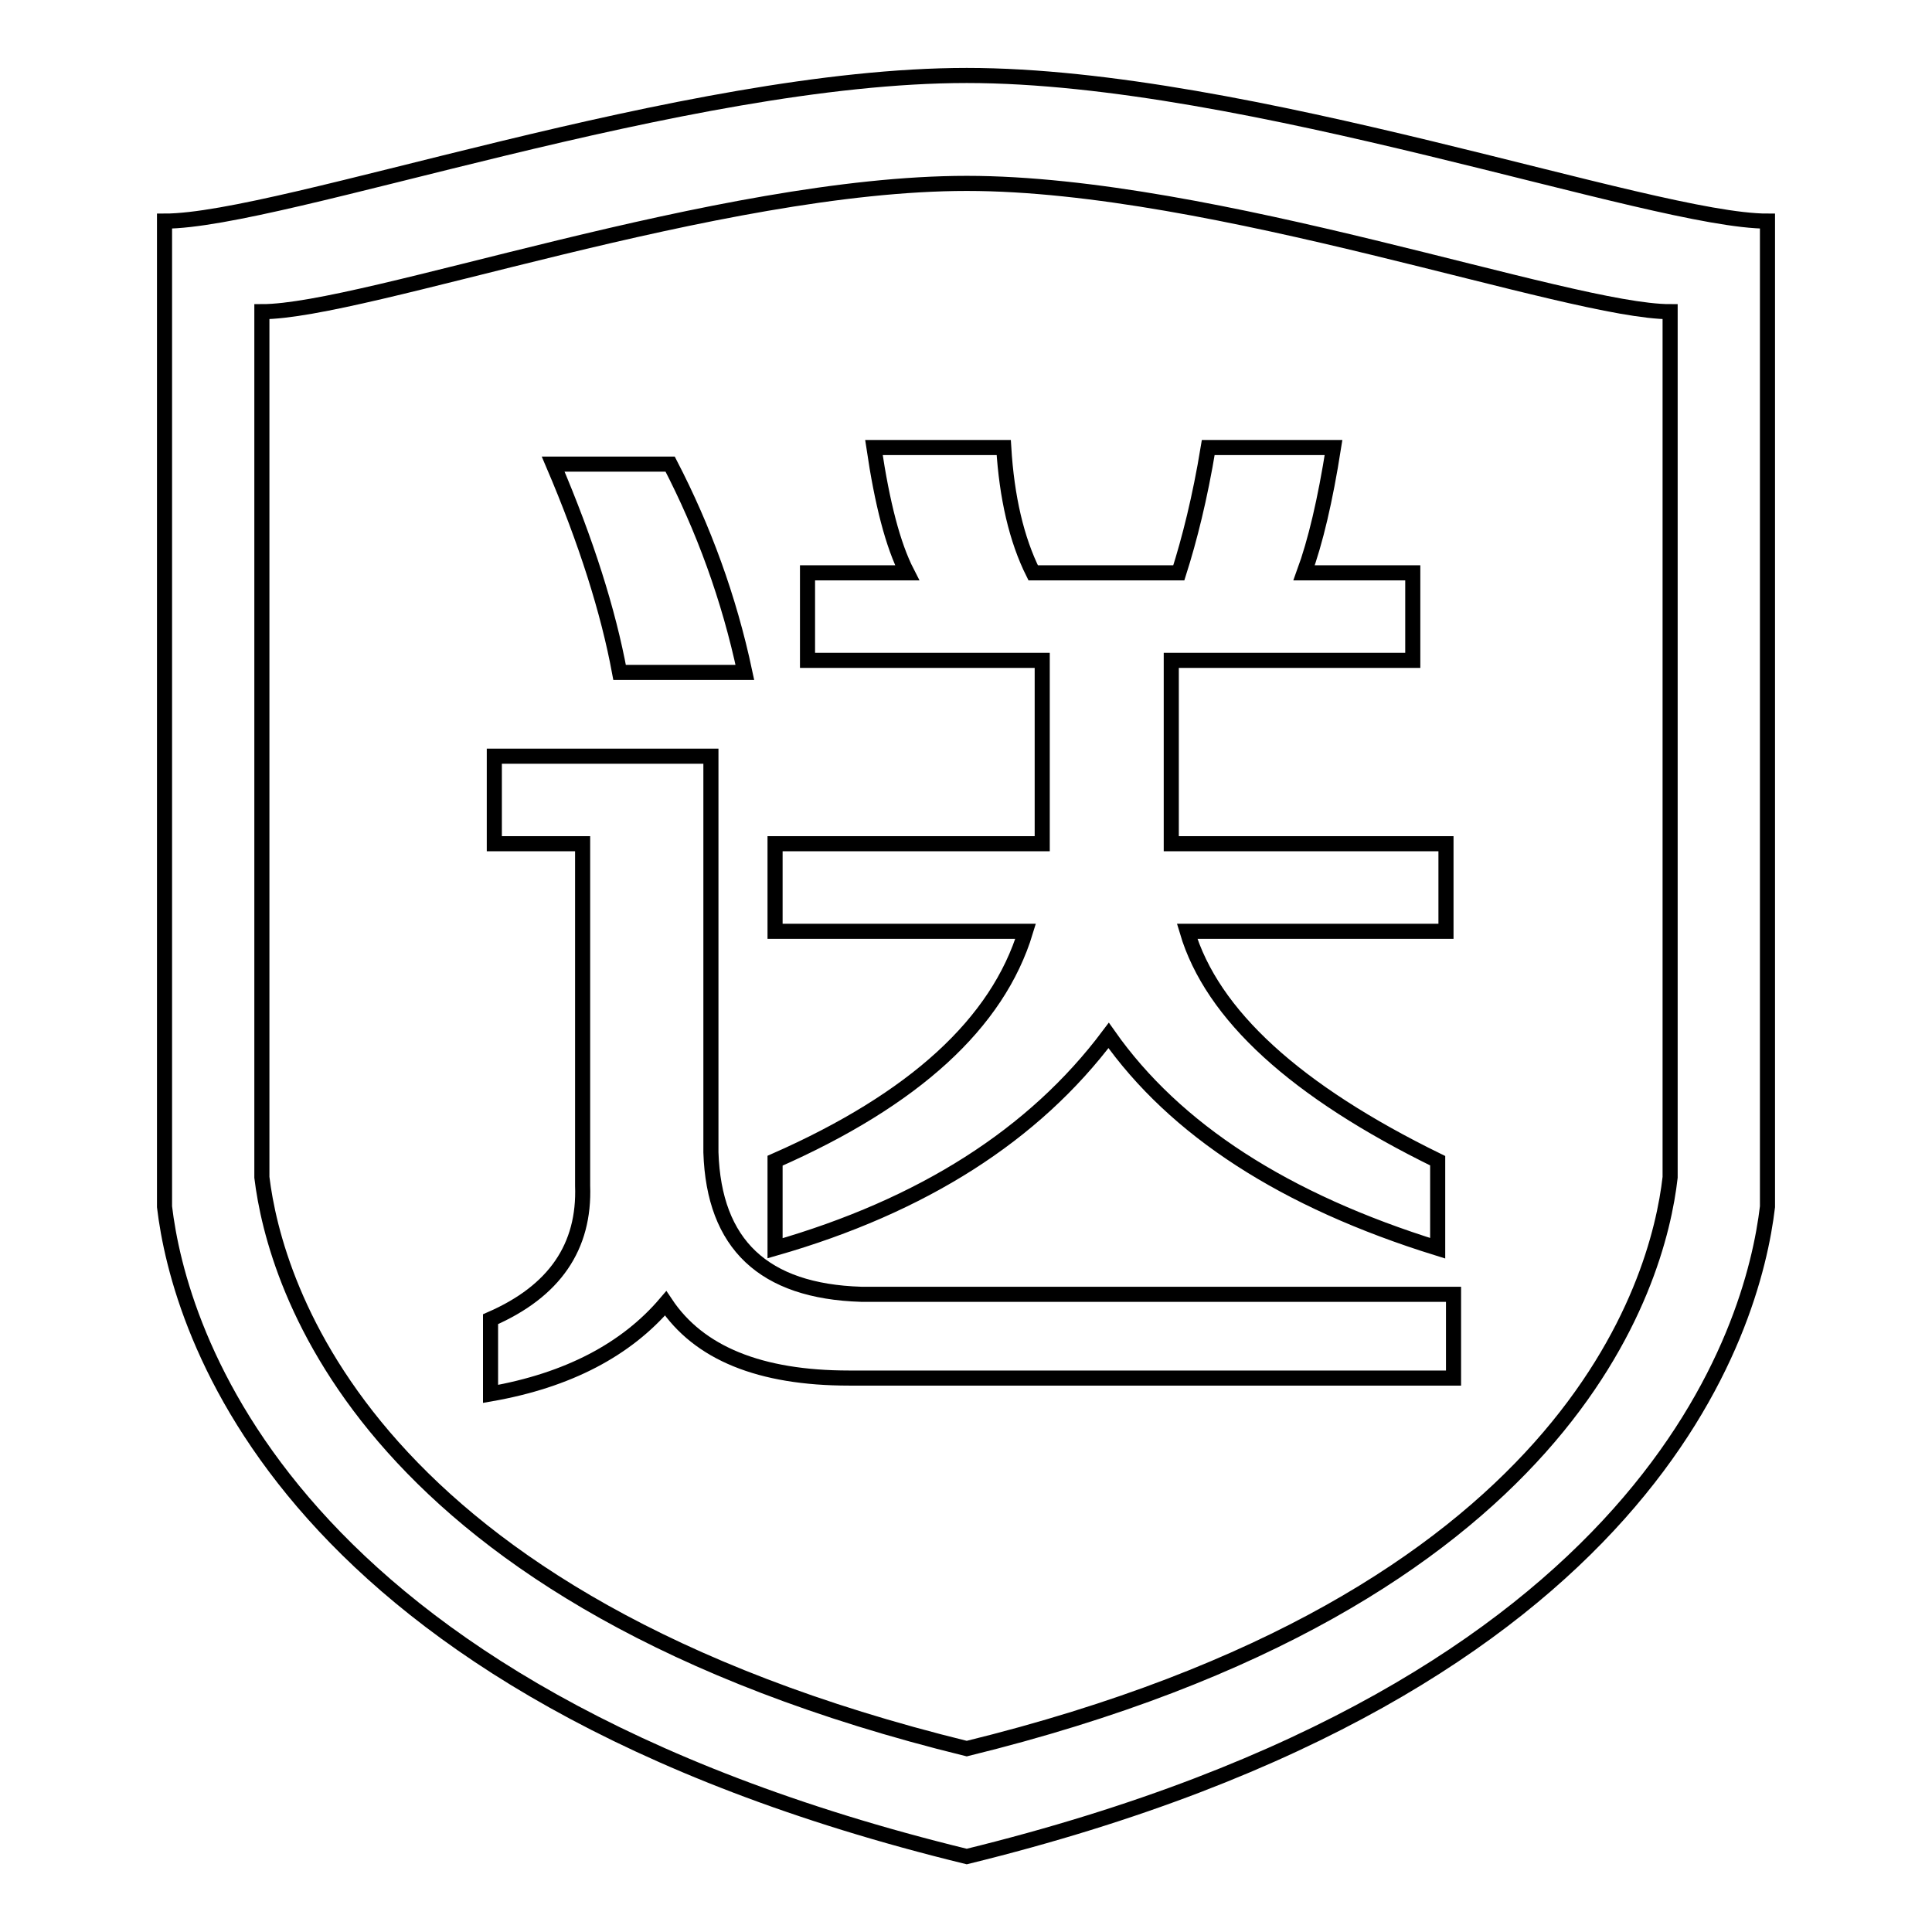
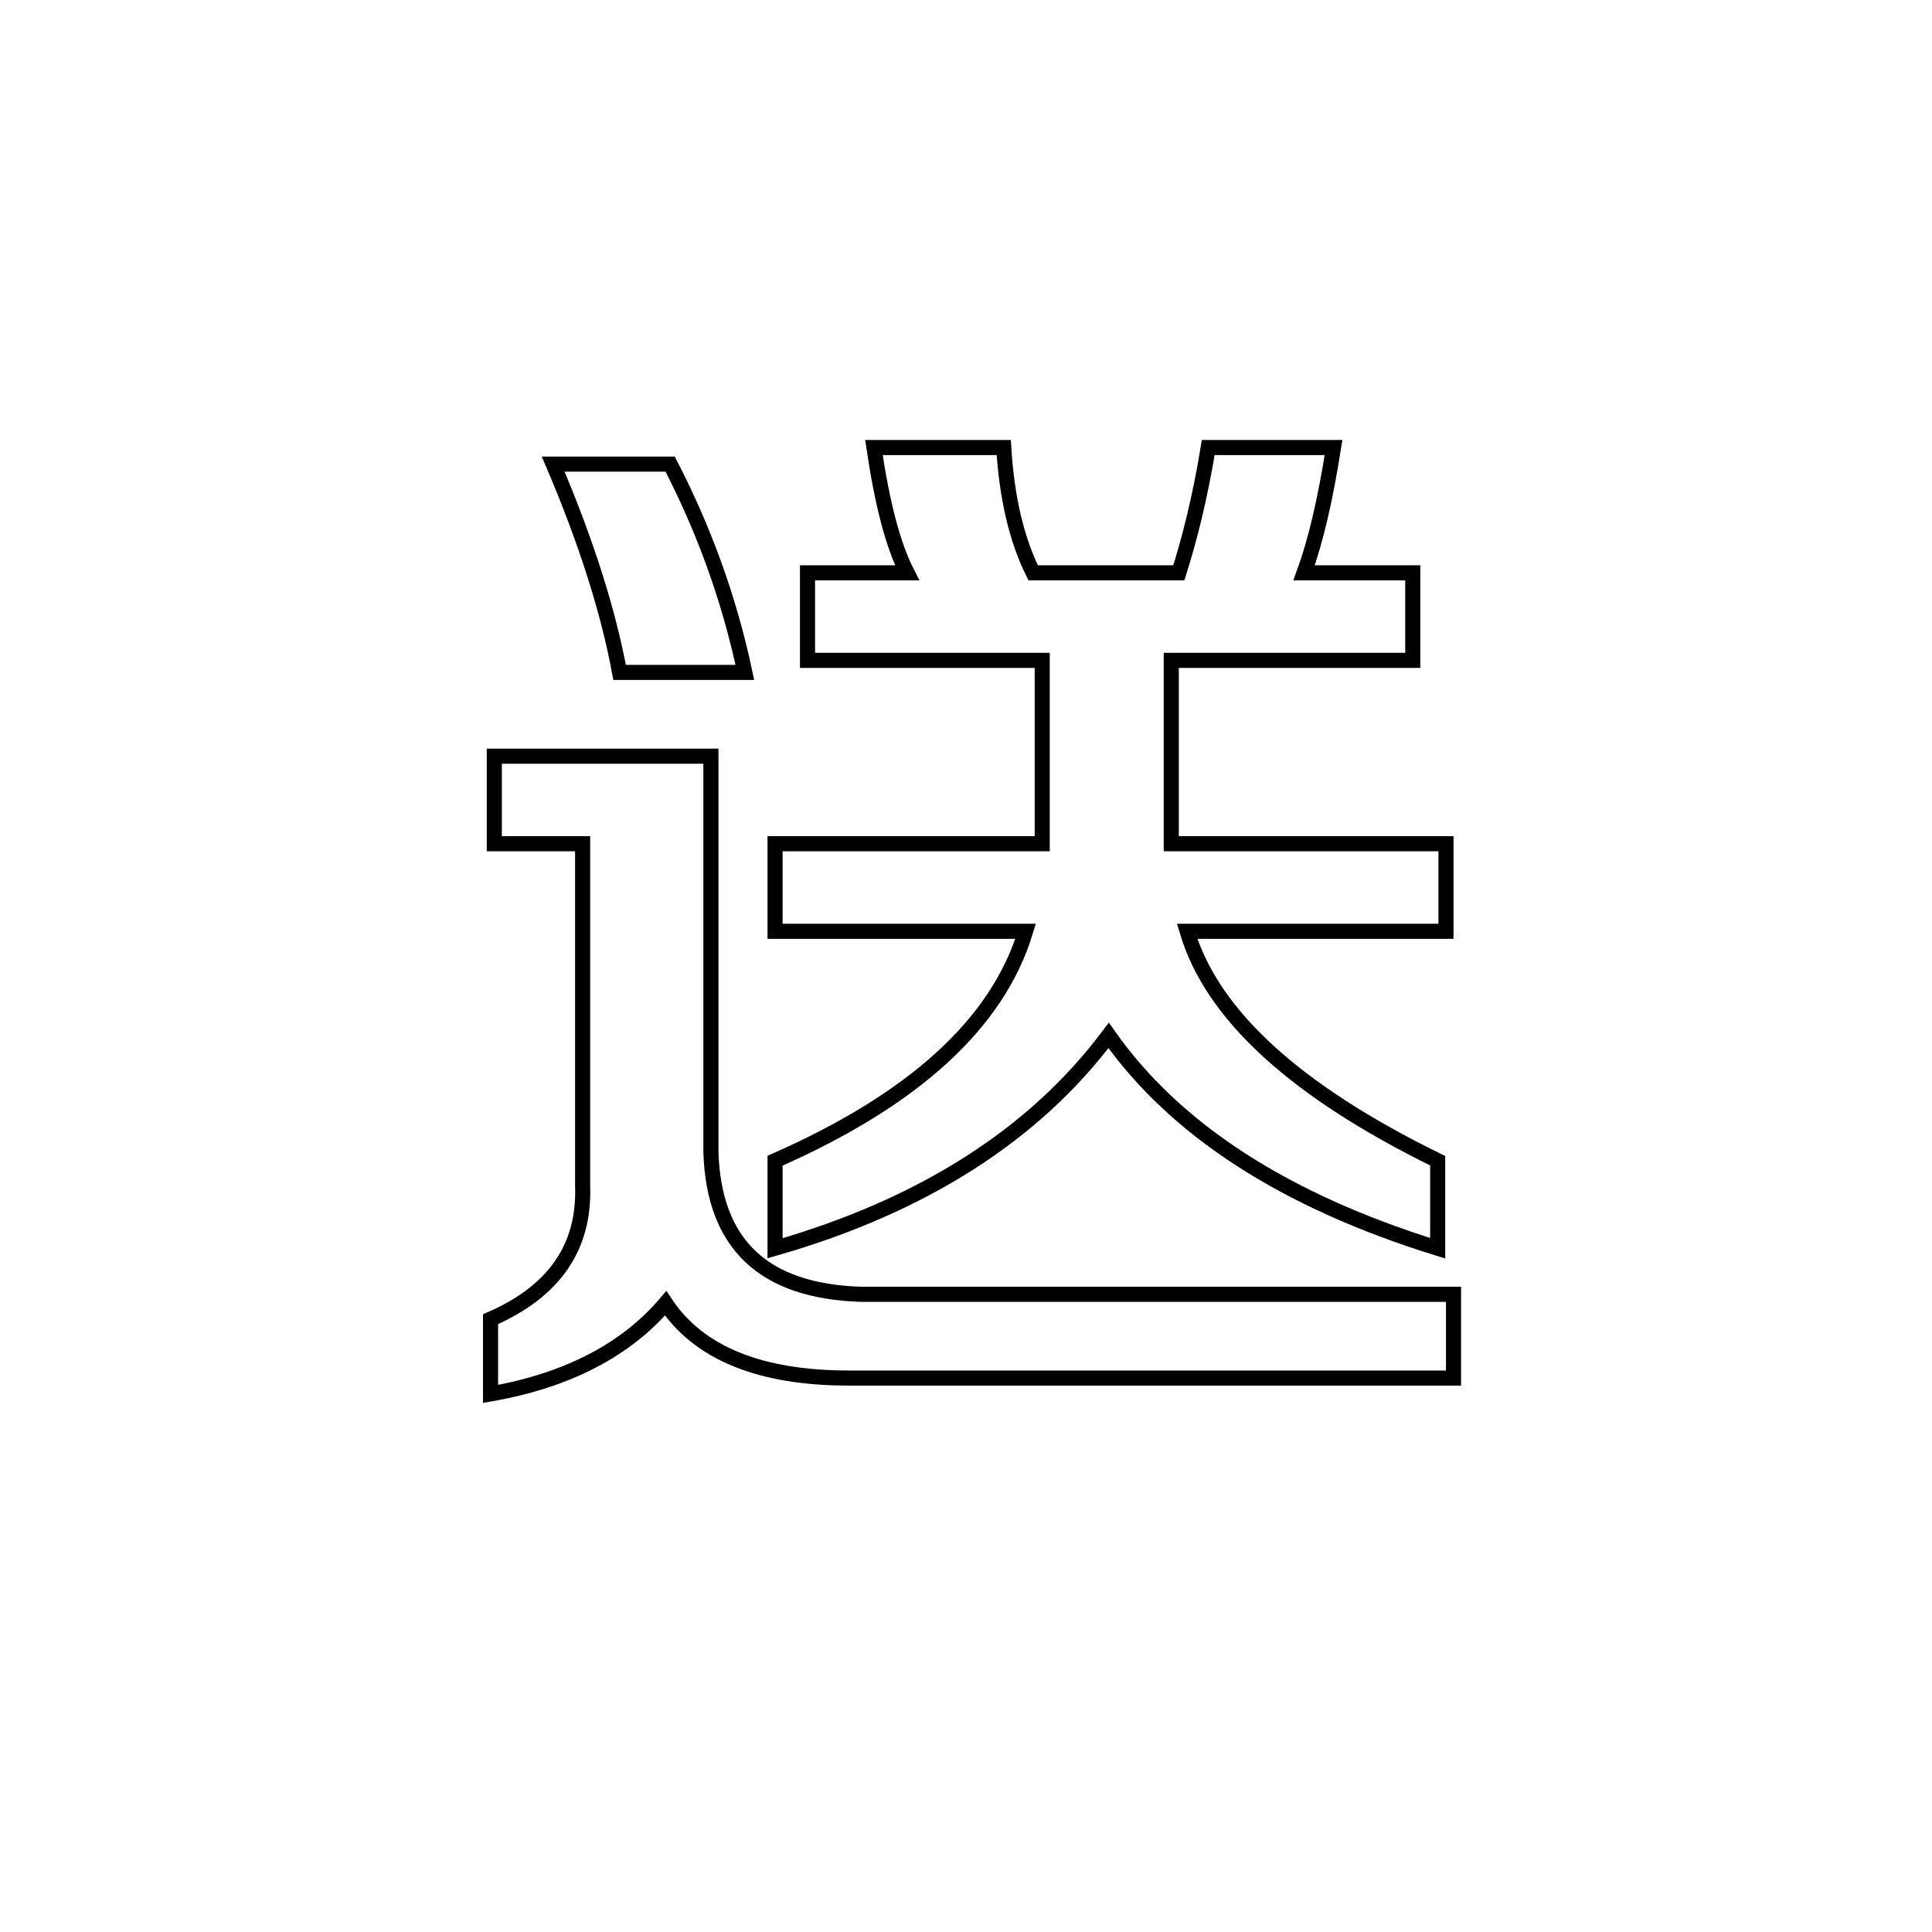
<svg xmlns="http://www.w3.org/2000/svg" version="1.1" x="0px" y="0px" viewBox="0 0 256 256" enable-background="new 0 0 256 256" xml:space="preserve">
  <g>
    <g>
-       <path stroke-width="2" fill-opacity="0" stroke="#000000" d="M128.1,10C90.7,10,37.3,29.3,21.8,29.3v130.6c1.9,16,15.3,63.9,106.3,86.1c90.9-22.3,104.2-70.1,106.1-86.1V29.3C218.9,29.3,165.4,10,128.1,10L128.1,10z M221.3,156c-1.6,14.1-13.3,56.1-93.2,75.7C48.2,212.1,36.4,170,34.7,156V41.3c13.6,0,60.5-17,93.4-17c32.8,0,79.8,17,93.2,17L221.3,156L221.3,156z" />
      <path stroke-width="2" fill-opacity="0" stroke="#000000" d="M65,184.7v-9.9c8.5-3.7,12.5-9.6,12.2-17.7v-45.3H65.5v-11.6h28.7v52.5c0.4,12.2,7,18.4,19.9,18.8h78.5v11.1h-80.1c-11.8,0-19.9-3.3-24.3-9.9C83,178.8,75.3,182.9,65,184.7z M82.1,89.1c-1.5-8.1-4.4-17.3-8.8-27.6h15.5c4.4,8.5,7.8,17.7,9.9,27.6H82.1z M107,87.5V75.9h13.2c-1.9-3.7-3.3-9.2-4.4-16.6H133c0.4,6.6,1.7,12.2,3.9,16.6h19.3c1.4-4.4,2.8-9.9,3.9-16.6h16.6c-1.1,7-2.4,12.5-3.9,16.6h14.4v11.6h-32v22.1v2.2h36.4v11.6h-34.3c3.3,11.1,14.4,21.2,33.2,30.4v11.6c-20.3-6.3-34.8-15.7-43.6-28.2c-9.9,13.2-24.7,22.6-44.2,28.2v-11.6c18.4-8.1,29.5-18.2,33.2-30.4h-33.2v-11.6h35.4v-2.2V87.5L107,87.5L107,87.5z" />
    </g>
  </g>
</svg>